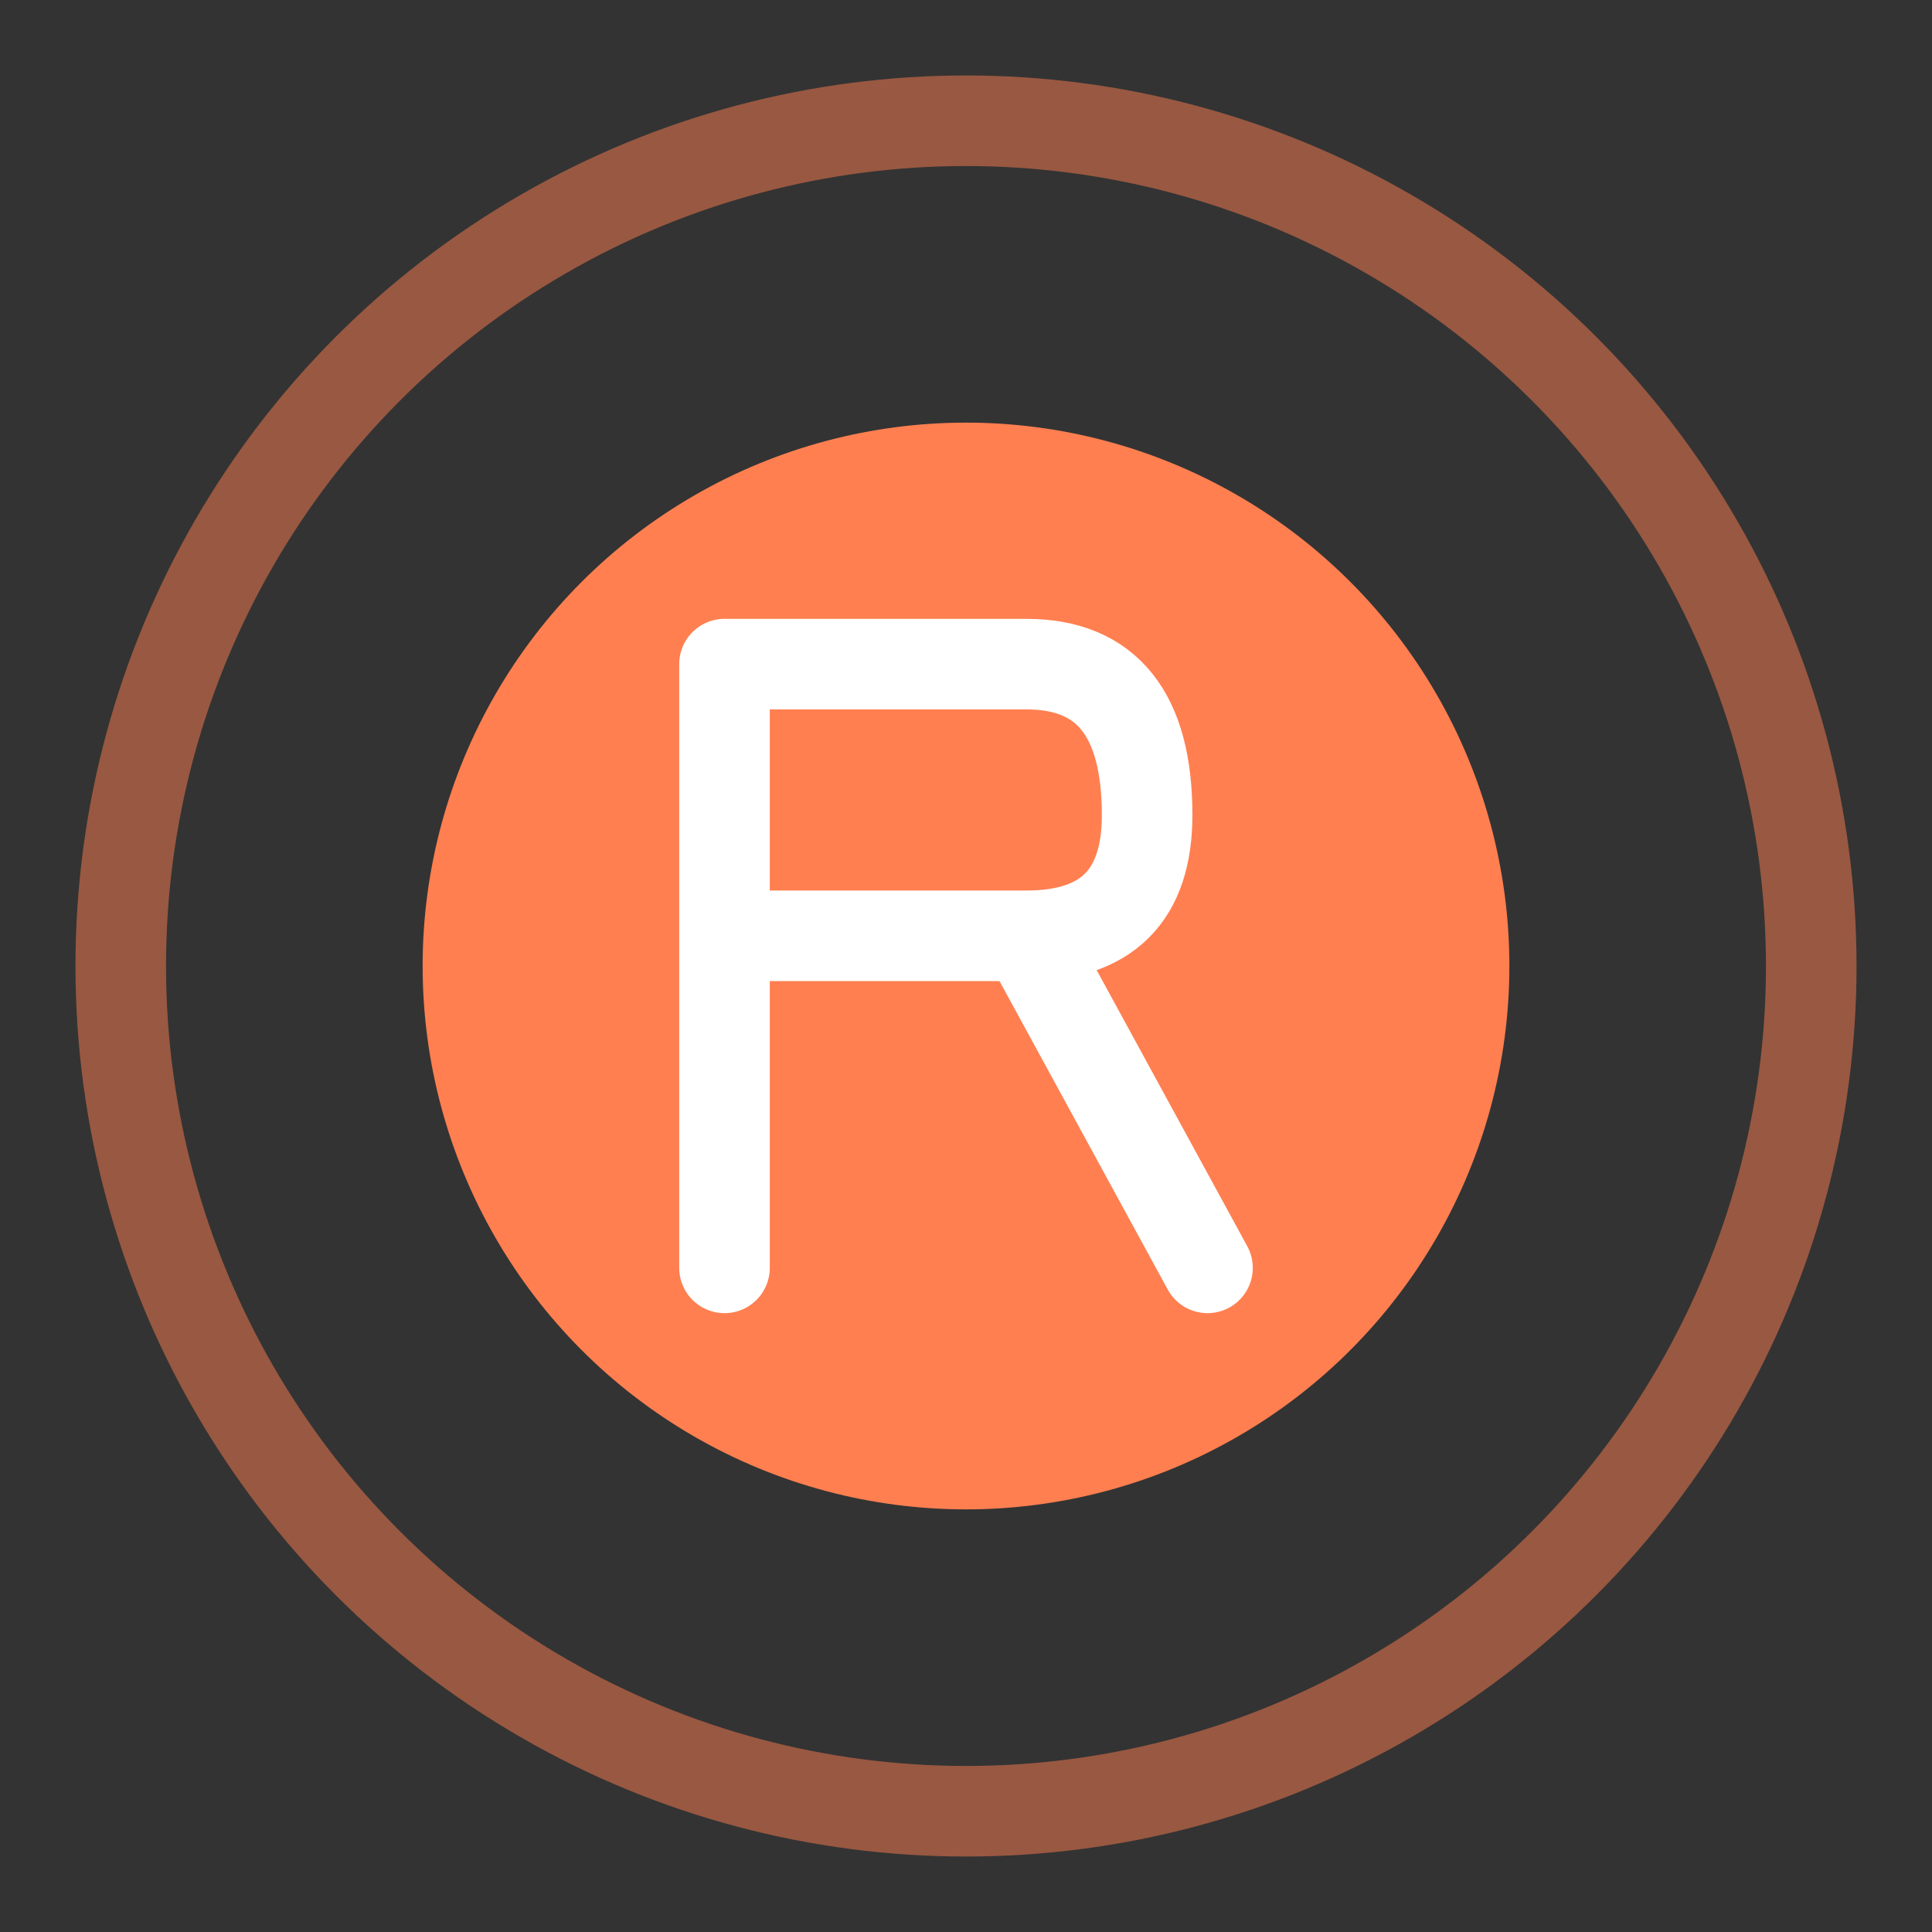
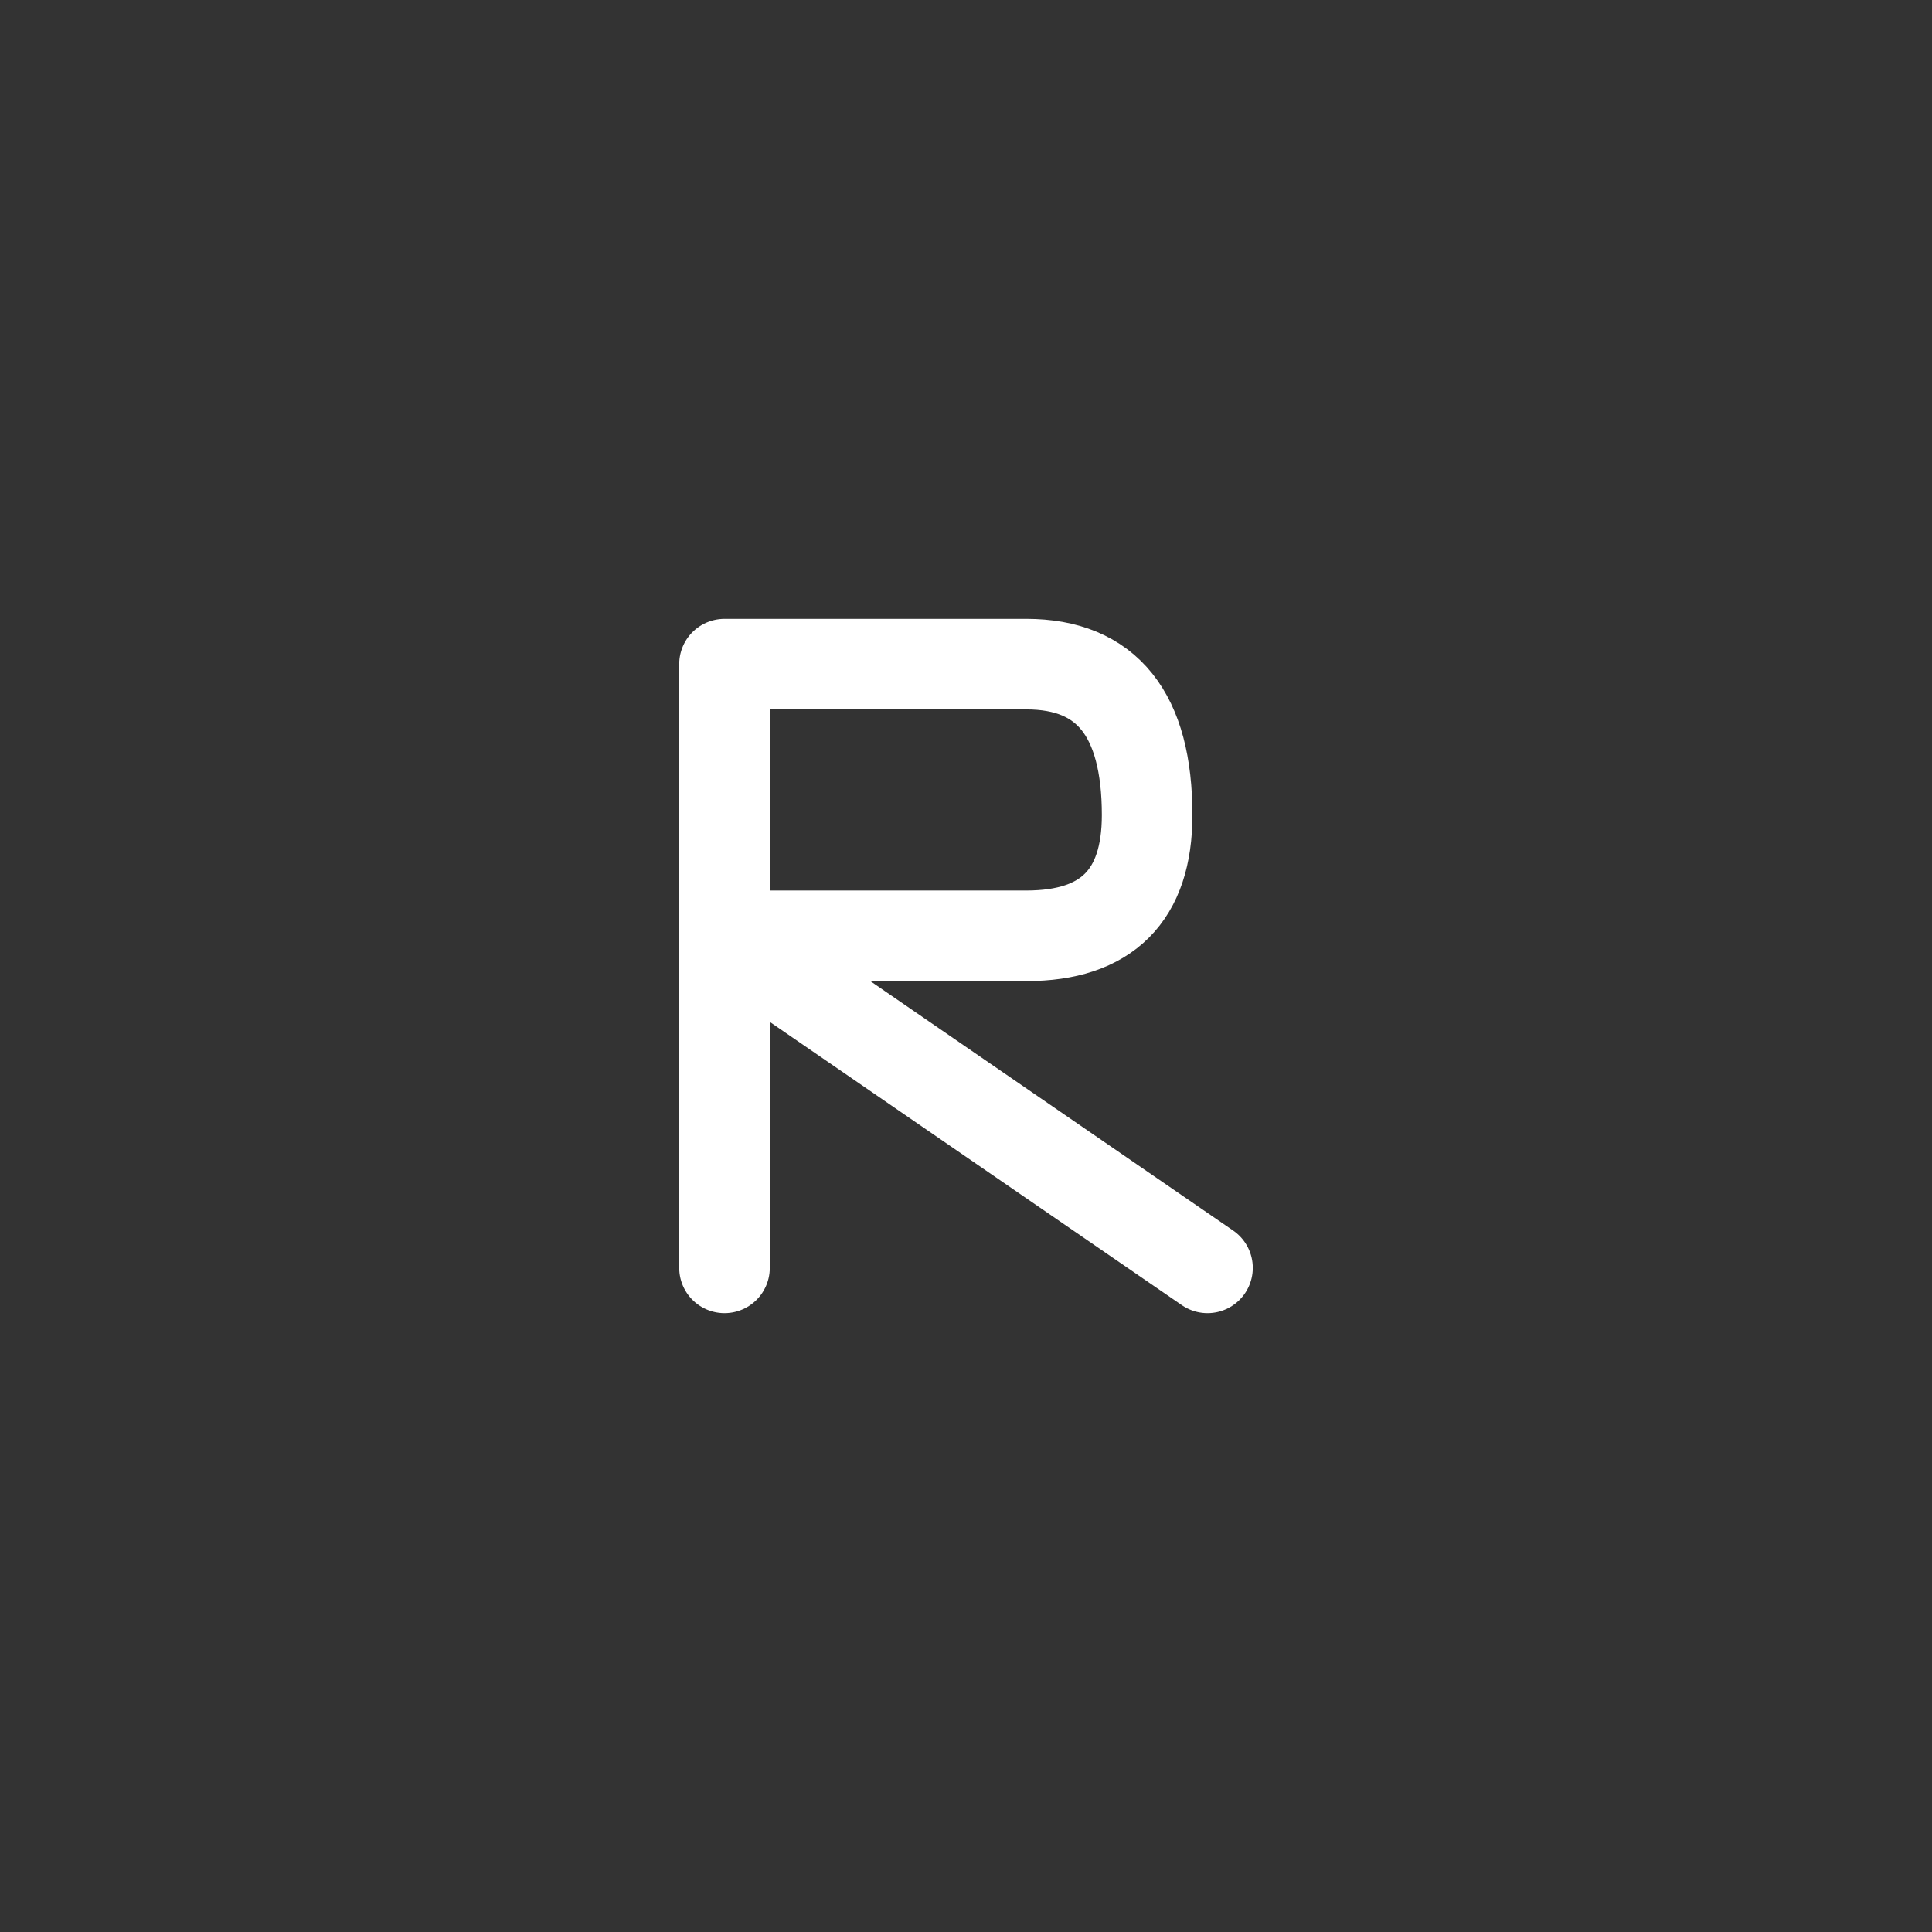
<svg xmlns="http://www.w3.org/2000/svg" viewBox="0 0 32 32" fill="none">
  <rect x="0" y="0" width="32" height="32" fill="#333333" stroke="none" />
-   <circle cx="16" cy="16" r="14" stroke="rgb(255, 127, 80)" stroke-width="1.5" fill="none" opacity="0.5" />
-   <circle cx="16" cy="16" r="9" fill="rgb(255, 127, 80)" />
-   <path d="M 12 11 L 12 21 M 12 11 L 17 11 Q 19 11 19 13.5 Q 19 15.5 17 15.5 L 12 15.5 M 17 15.5 L 20 21" stroke="white" stroke-width="1.5" stroke-linecap="round" stroke-linejoin="round" fill="none" />
+   <path d="M 12 11 L 12 21 M 12 11 L 17 11 Q 19 11 19 13.5 Q 19 15.5 17 15.5 L 12 15.5 L 20 21" stroke="white" stroke-width="1.5" stroke-linecap="round" stroke-linejoin="round" fill="none" />
</svg>